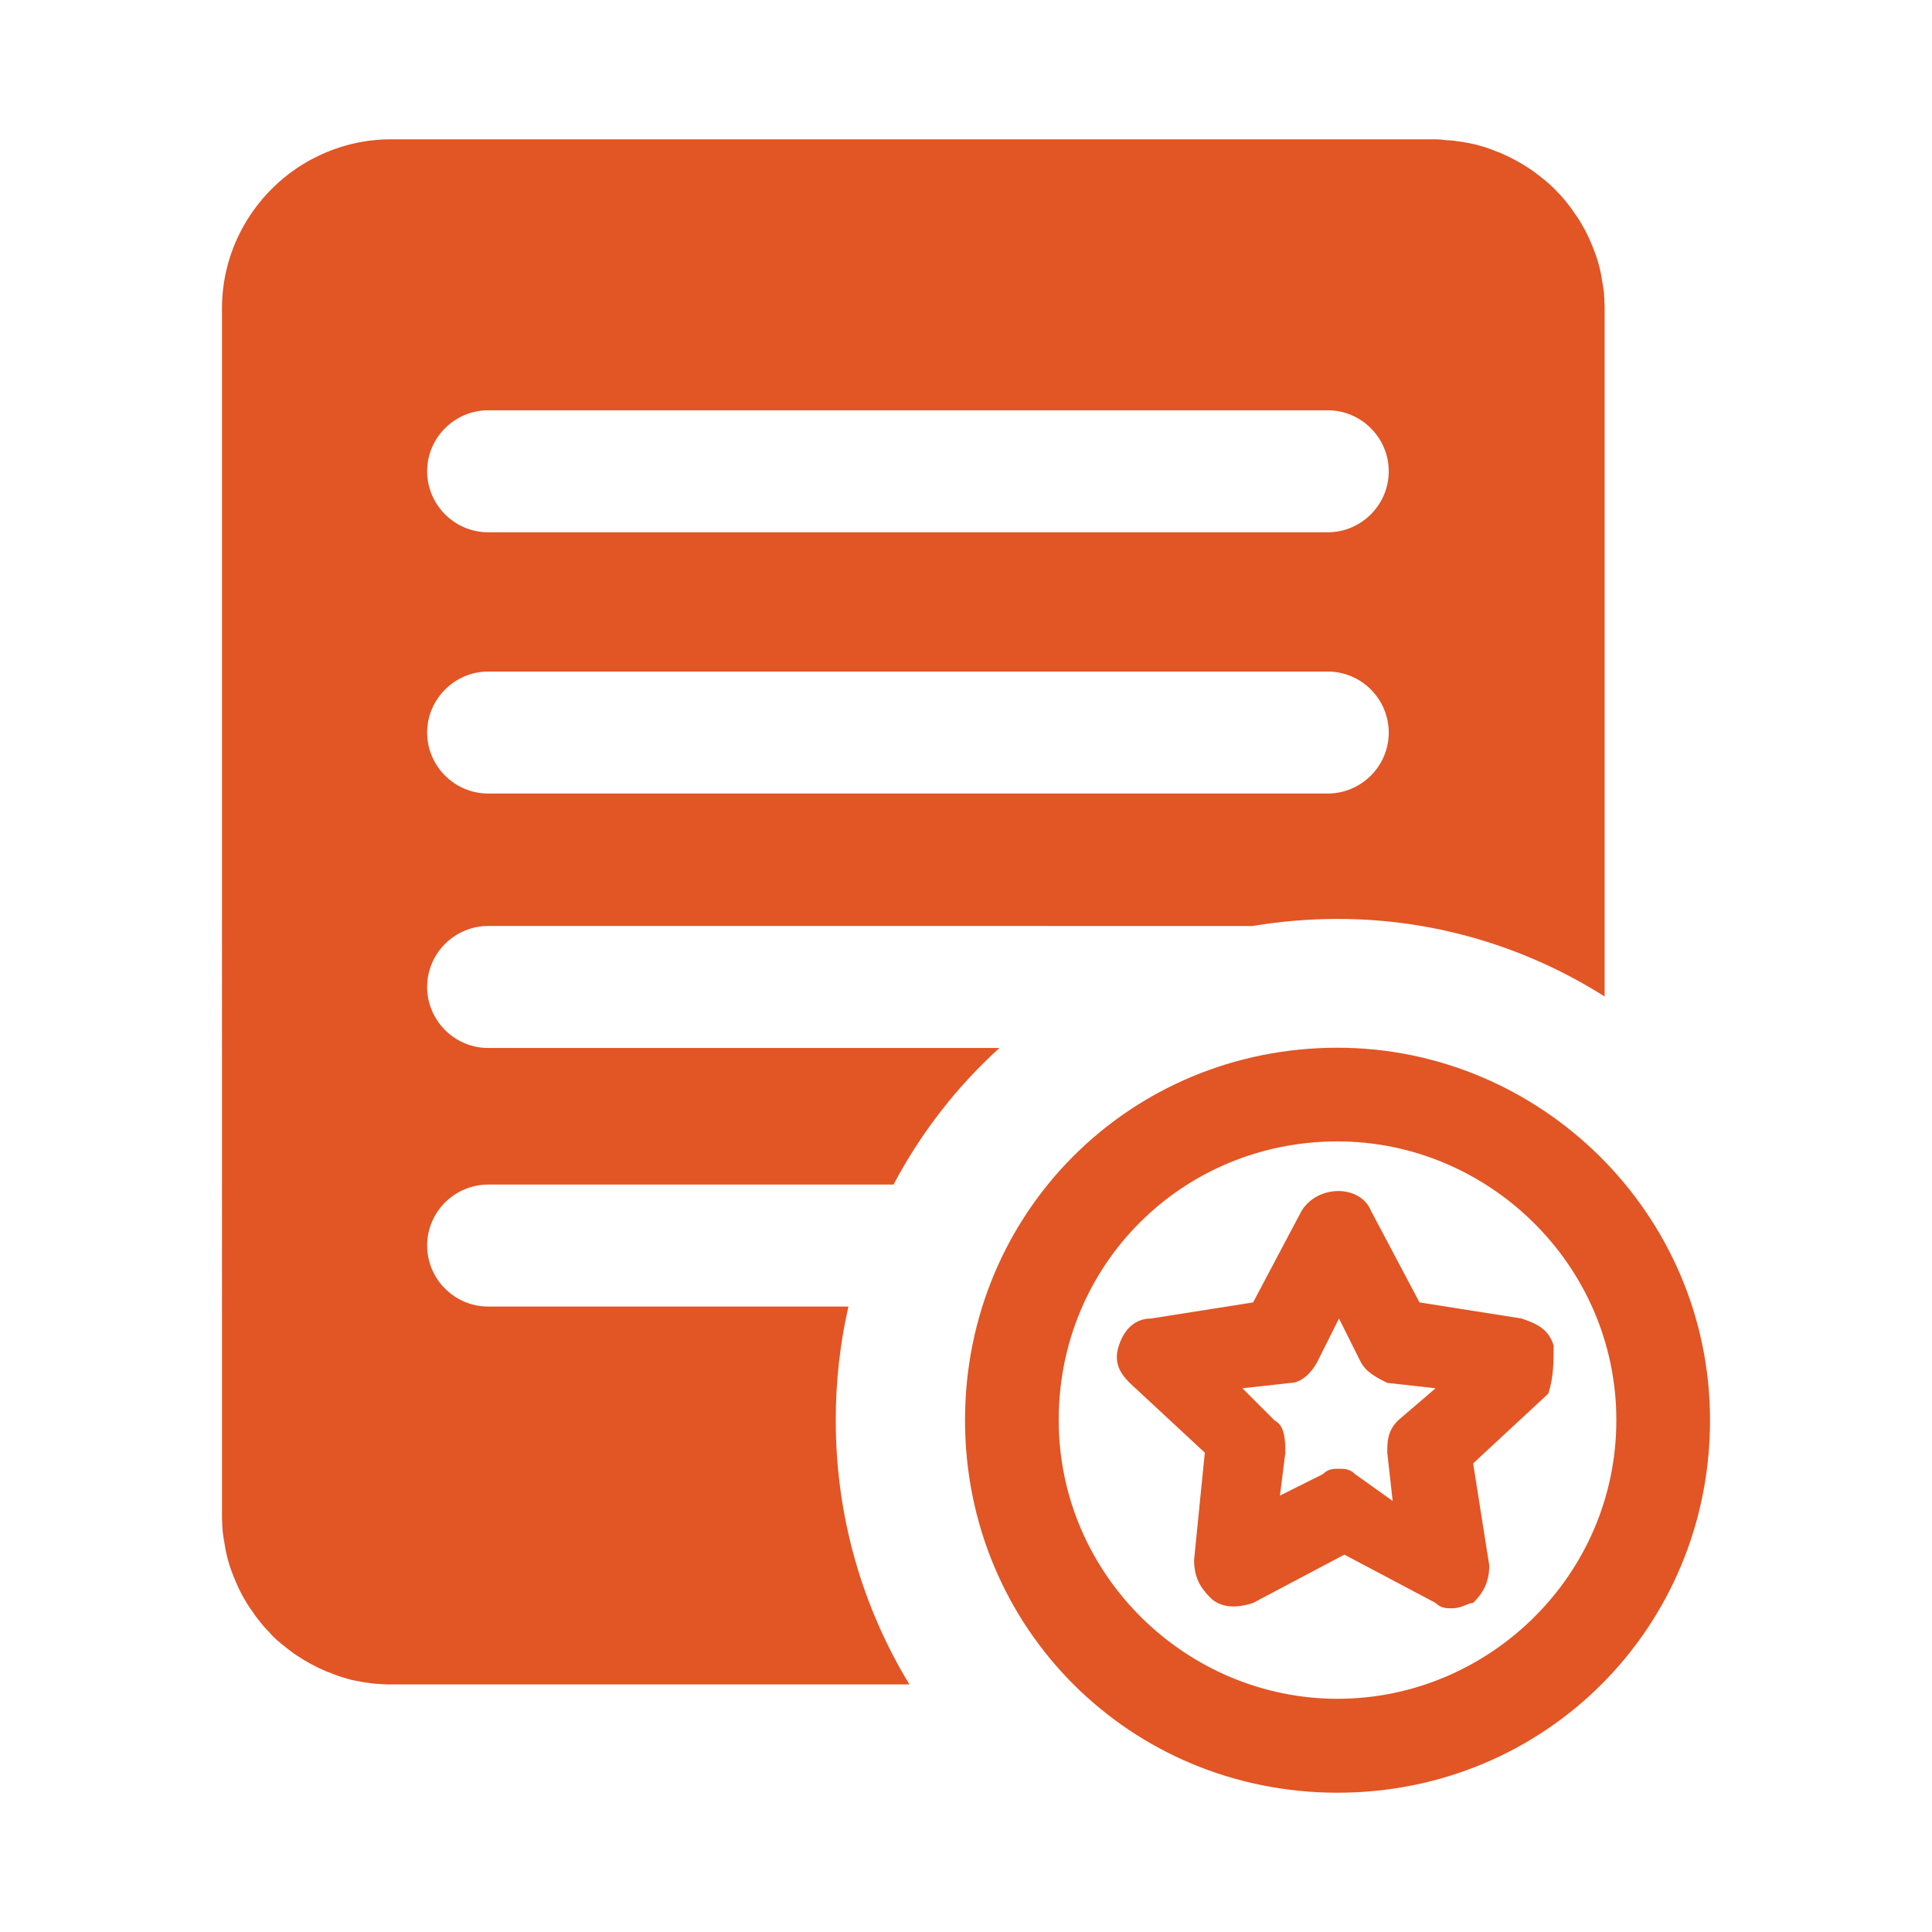
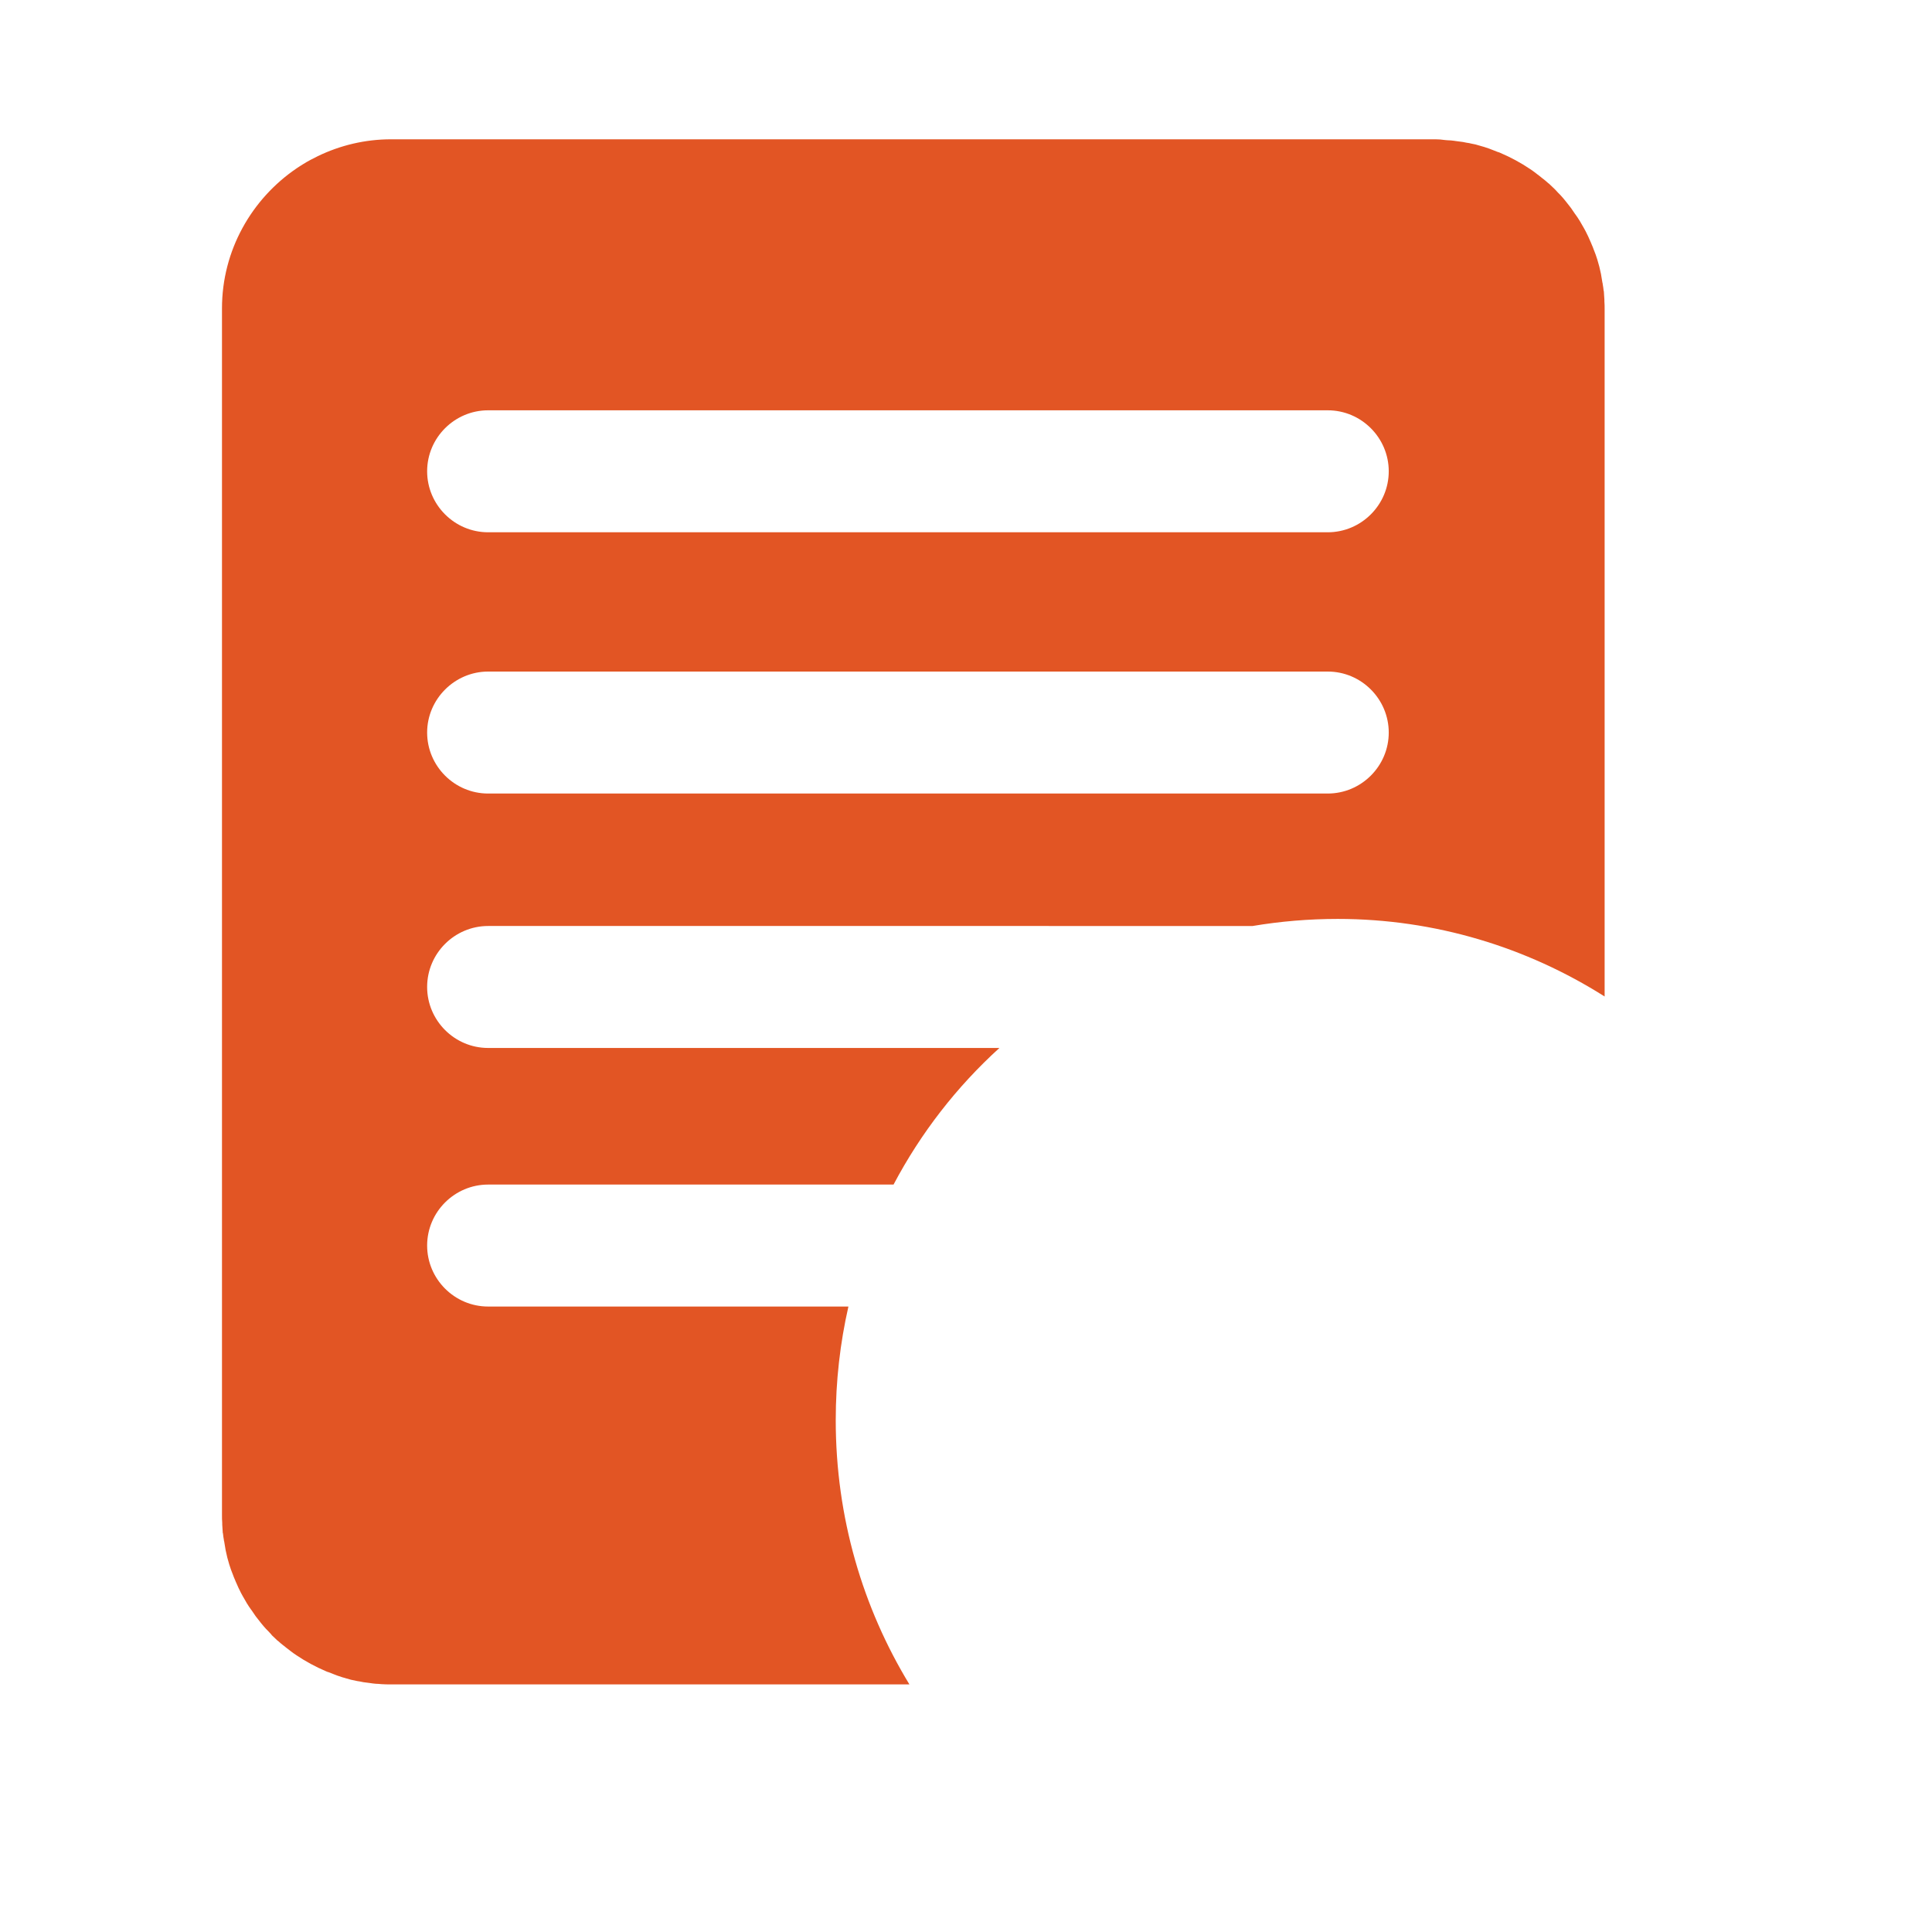
<svg xmlns="http://www.w3.org/2000/svg" t="1742918802899" class="icon" viewBox="0 0 1024 1024" version="1.1" p-id="24262" width="100" height="100">
-   <path d="M708.913 555.313c-110.028 0-197.43 87.402-197.43 197.43s87.402 197.43 197.43 197.43S906.343 862.642 906.343 752.743 816.097 555.313 708.913 555.313z m0 345.083C629.01 900.396 561.131 834.974 561.131 752.614S626.683 604.962 708.913 604.962c79.903 0 147.782 65.422 147.782 147.782S788.945 900.396 708.913 900.396z" fill="#e25524" p-id="24263" />
-   <path d="M823.467 713.051c-2.844-8.533-8.533-11.378-17.067-14.222l-54.044-8.533-25.6-48.356c-5.689-14.222-28.444-14.222-36.978 0l-25.6 48.356-54.044 8.533c-8.533 0-14.222 5.689-17.067 14.222-2.844 8.533 0 14.222 5.689 19.911L638.578 769.939l-5.689 56.889c0 8.533 2.844 14.222 8.533 19.911 5.689 5.689 14.222 5.689 22.756 2.844l48.356-25.6L760.889 849.584c2.844 2.844 5.689 2.844 8.533 2.844 5.689 0 8.533-2.844 11.378-2.844 5.689-5.689 8.533-11.378 8.533-19.911l-8.533-54.044 39.822-36.978c2.844-8.533 2.844-17.067 2.844-25.6z m-82.489 39.822c-5.689 5.689-5.689 11.378-5.689 17.067l2.844 25.6-19.911-14.222c-2.844-2.844-5.689-2.844-8.533-2.844-2.844 0-5.689 0-8.533 2.844L678.4 792.695l2.844-22.756c0-5.689 0-14.222-5.689-17.067L658.489 735.806l25.6-2.844c5.689 0 11.378-5.689 14.222-11.378l11.378-22.756 11.378 22.756c2.844 5.689 8.533 8.533 14.222 11.378l25.6 2.844-19.911 17.067z" fill="#e25524" p-id="24264" />
  <path d="M442.958 752.743c0-20.816 2.327-40.986 6.723-60.251h-190.966c-17.842 0-32.323-14.61-32.323-32.323 0-17.842 14.61-32.323 32.323-32.323h214.885c14.481-27.41 33.487-51.846 56.113-72.404h-270.998c-17.842 0-32.323-14.61-32.323-32.323 0-17.842 14.61-32.323 32.323-32.323H663.919c14.61-2.457 29.737-3.749 45.123-3.749 51.588 0 100.202 14.998 141.446 41.115V163.814c0-1.422 0-2.715-0.129-4.137v-0.905c-0.129-1.293-0.129-2.586-0.259-4.008 0-0.259 0-0.388-0.129-0.646-0.129-1.164-0.259-2.327-0.517-3.62 0-0.259 0-0.388-0.129-0.646-0.259-1.293-0.388-2.586-0.646-3.879 0-0.259-0.129-0.517-0.129-0.776-0.517-2.586-1.164-5.172-1.939-7.628-0.129-0.259-0.129-0.517-0.259-0.776-0.388-1.164-0.776-2.457-1.293-3.62-0.129-0.259-0.129-0.388-0.259-0.646-0.388-1.034-0.776-2.198-1.293-3.232-0.129-0.259-0.129-0.388-0.259-0.646l-1.552-3.491-0.388-0.776c-0.517-1.164-1.164-2.327-1.81-3.491-0.646-1.164-1.293-2.198-1.939-3.362-0.129-0.259-0.259-0.517-0.388-0.646-0.646-1.034-1.293-2.069-2.069-3.103-0.129-0.129-0.259-0.388-0.388-0.517-0.646-0.905-1.293-1.939-1.939-2.844-0.129-0.129-0.259-0.388-0.388-0.517-0.776-1.034-1.552-1.939-2.327-2.974-0.129-0.259-0.388-0.388-0.517-0.646-0.776-1.034-1.681-1.939-2.457-2.844-0.905-0.905-1.81-1.81-2.586-2.715l-0.646-0.646c-0.905-0.905-1.81-1.681-2.715-2.586-0.129-0.129-0.259-0.259-0.517-0.388-0.905-0.776-1.681-1.552-2.586-2.198-0.129-0.129-0.388-0.259-0.517-0.388-0.905-0.776-1.939-1.552-2.974-2.327-0.259-0.129-0.388-0.388-0.646-0.517-1.034-0.776-2.069-1.552-3.103-2.198-4.784-3.232-10.085-6.077-15.515-8.404-0.517-0.259-0.905-0.388-1.422-0.517-1.034-0.388-1.939-0.776-2.974-1.164-0.517-0.259-1.164-0.388-1.681-0.646-0.905-0.259-1.81-0.646-2.715-0.905-0.646-0.129-1.293-0.388-1.81-0.517l-2.715-0.776-1.939-0.388c-0.905-0.259-1.81-0.388-2.715-0.517l-1.939-0.388c-0.905-0.129-1.939-0.259-2.974-0.388-0.646-0.129-1.293-0.129-1.81-0.259-1.034-0.129-2.198-0.259-3.232-0.259-0.517 0-1.034-0.129-1.552-0.129-1.681-0.259-3.362-0.388-4.913-0.388h-553.632c-13.834 0-27.022 3.232-38.788 8.921-2.586 1.293-5.172 2.586-7.628 4.137-1.293 0.776-2.457 1.552-3.62 2.327-23.79 16.162-39.564 43.442-39.564 74.214V803.038c0 1.422 0 2.715 0.129 4.137v0.905c0.129 1.293 0.129 2.586 0.259 4.008 0 0.259 0 0.388 0.129 0.646 0.129 1.164 0.259 2.327 0.517 3.62 0 0.259 0 0.388 0.129 0.646 0.259 1.293 0.388 2.586 0.646 3.879 0 0.259 0.129 0.517 0.129 0.776 0.517 2.586 1.164 5.172 1.939 7.628 0.129 0.259 0.129 0.517 0.259 0.776 0.388 1.164 0.776 2.457 1.293 3.62 0.129 0.259 0.129 0.388 0.259 0.646 0.388 1.034 0.776 2.198 1.293 3.232 0.129 0.259 0.129 0.388 0.259 0.646l1.552 3.491 0.388 0.776c0.517 1.164 1.164 2.327 1.81 3.491 0.646 1.164 1.293 2.198 1.939 3.362 0.129 0.259 0.259 0.517 0.388 0.646 0.646 1.034 1.293 2.069 2.069 3.103 0.129 0.129 0.259 0.388 0.388 0.517 0.646 0.905 1.293 1.939 1.939 2.844 0.129 0.129 0.259 0.388 0.388 0.517 0.776 1.034 1.552 1.939 2.327 2.974 0.129 0.259 0.388 0.388 0.517 0.646 0.776 1.034 1.681 1.939 2.457 2.844 0.905 0.905 1.81 1.81 2.586 2.715 0.129 0.259 0.388 0.388 0.517 0.646 0.905 0.905 1.81 1.681 2.715 2.586 0.129 0.129 0.259 0.259 0.517 0.388 0.905 0.776 1.681 1.552 2.586 2.198 0.129 0.129 0.388 0.259 0.517 0.388 0.905 0.776 1.939 1.552 2.974 2.327 0.259 0.129 0.388 0.388 0.646 0.517 1.034 0.776 2.069 1.552 3.103 2.198 4.784 3.232 10.085 6.077 15.515 8.404 0.517 0.259 0.905 0.388 1.422 0.517 1.034 0.388 1.939 0.776 2.974 1.164 0.517 0.259 1.164 0.388 1.681 0.646 0.905 0.259 1.81 0.646 2.715 0.905 0.646 0.129 1.293 0.388 1.81 0.517l2.715 0.776 1.939 0.388c0.905 0.259 1.81 0.388 2.715 0.517l1.939 0.388c0.905 0.129 1.939 0.259 2.974 0.388 0.646 0.129 1.293 0.129 1.81 0.259 1.034 0.129 2.198 0.259 3.232 0.259 0.517 0 1.034 0.129 1.552 0.129 1.681 0.129 3.232 0.129 4.913 0.129h274.877c-24.695-40.598-39.046-88.436-39.046-140.024z m-184.242-535.273H703.741c17.842 0 32.323 14.61 32.323 32.323 0 17.842-14.61 32.323-32.323 32.323h-445.026c-17.842 0-32.323-14.61-32.323-32.323 0-17.842 14.61-32.323 32.323-32.323z m0 138.473H703.741c17.842 0 32.323 14.61 32.323 32.323 0 17.842-14.61 32.323-32.323 32.323h-445.026c-17.842 0-32.323-14.61-32.323-32.323s14.61-32.323 32.323-32.323z" fill="#e25524" p-id="24265" />
</svg>